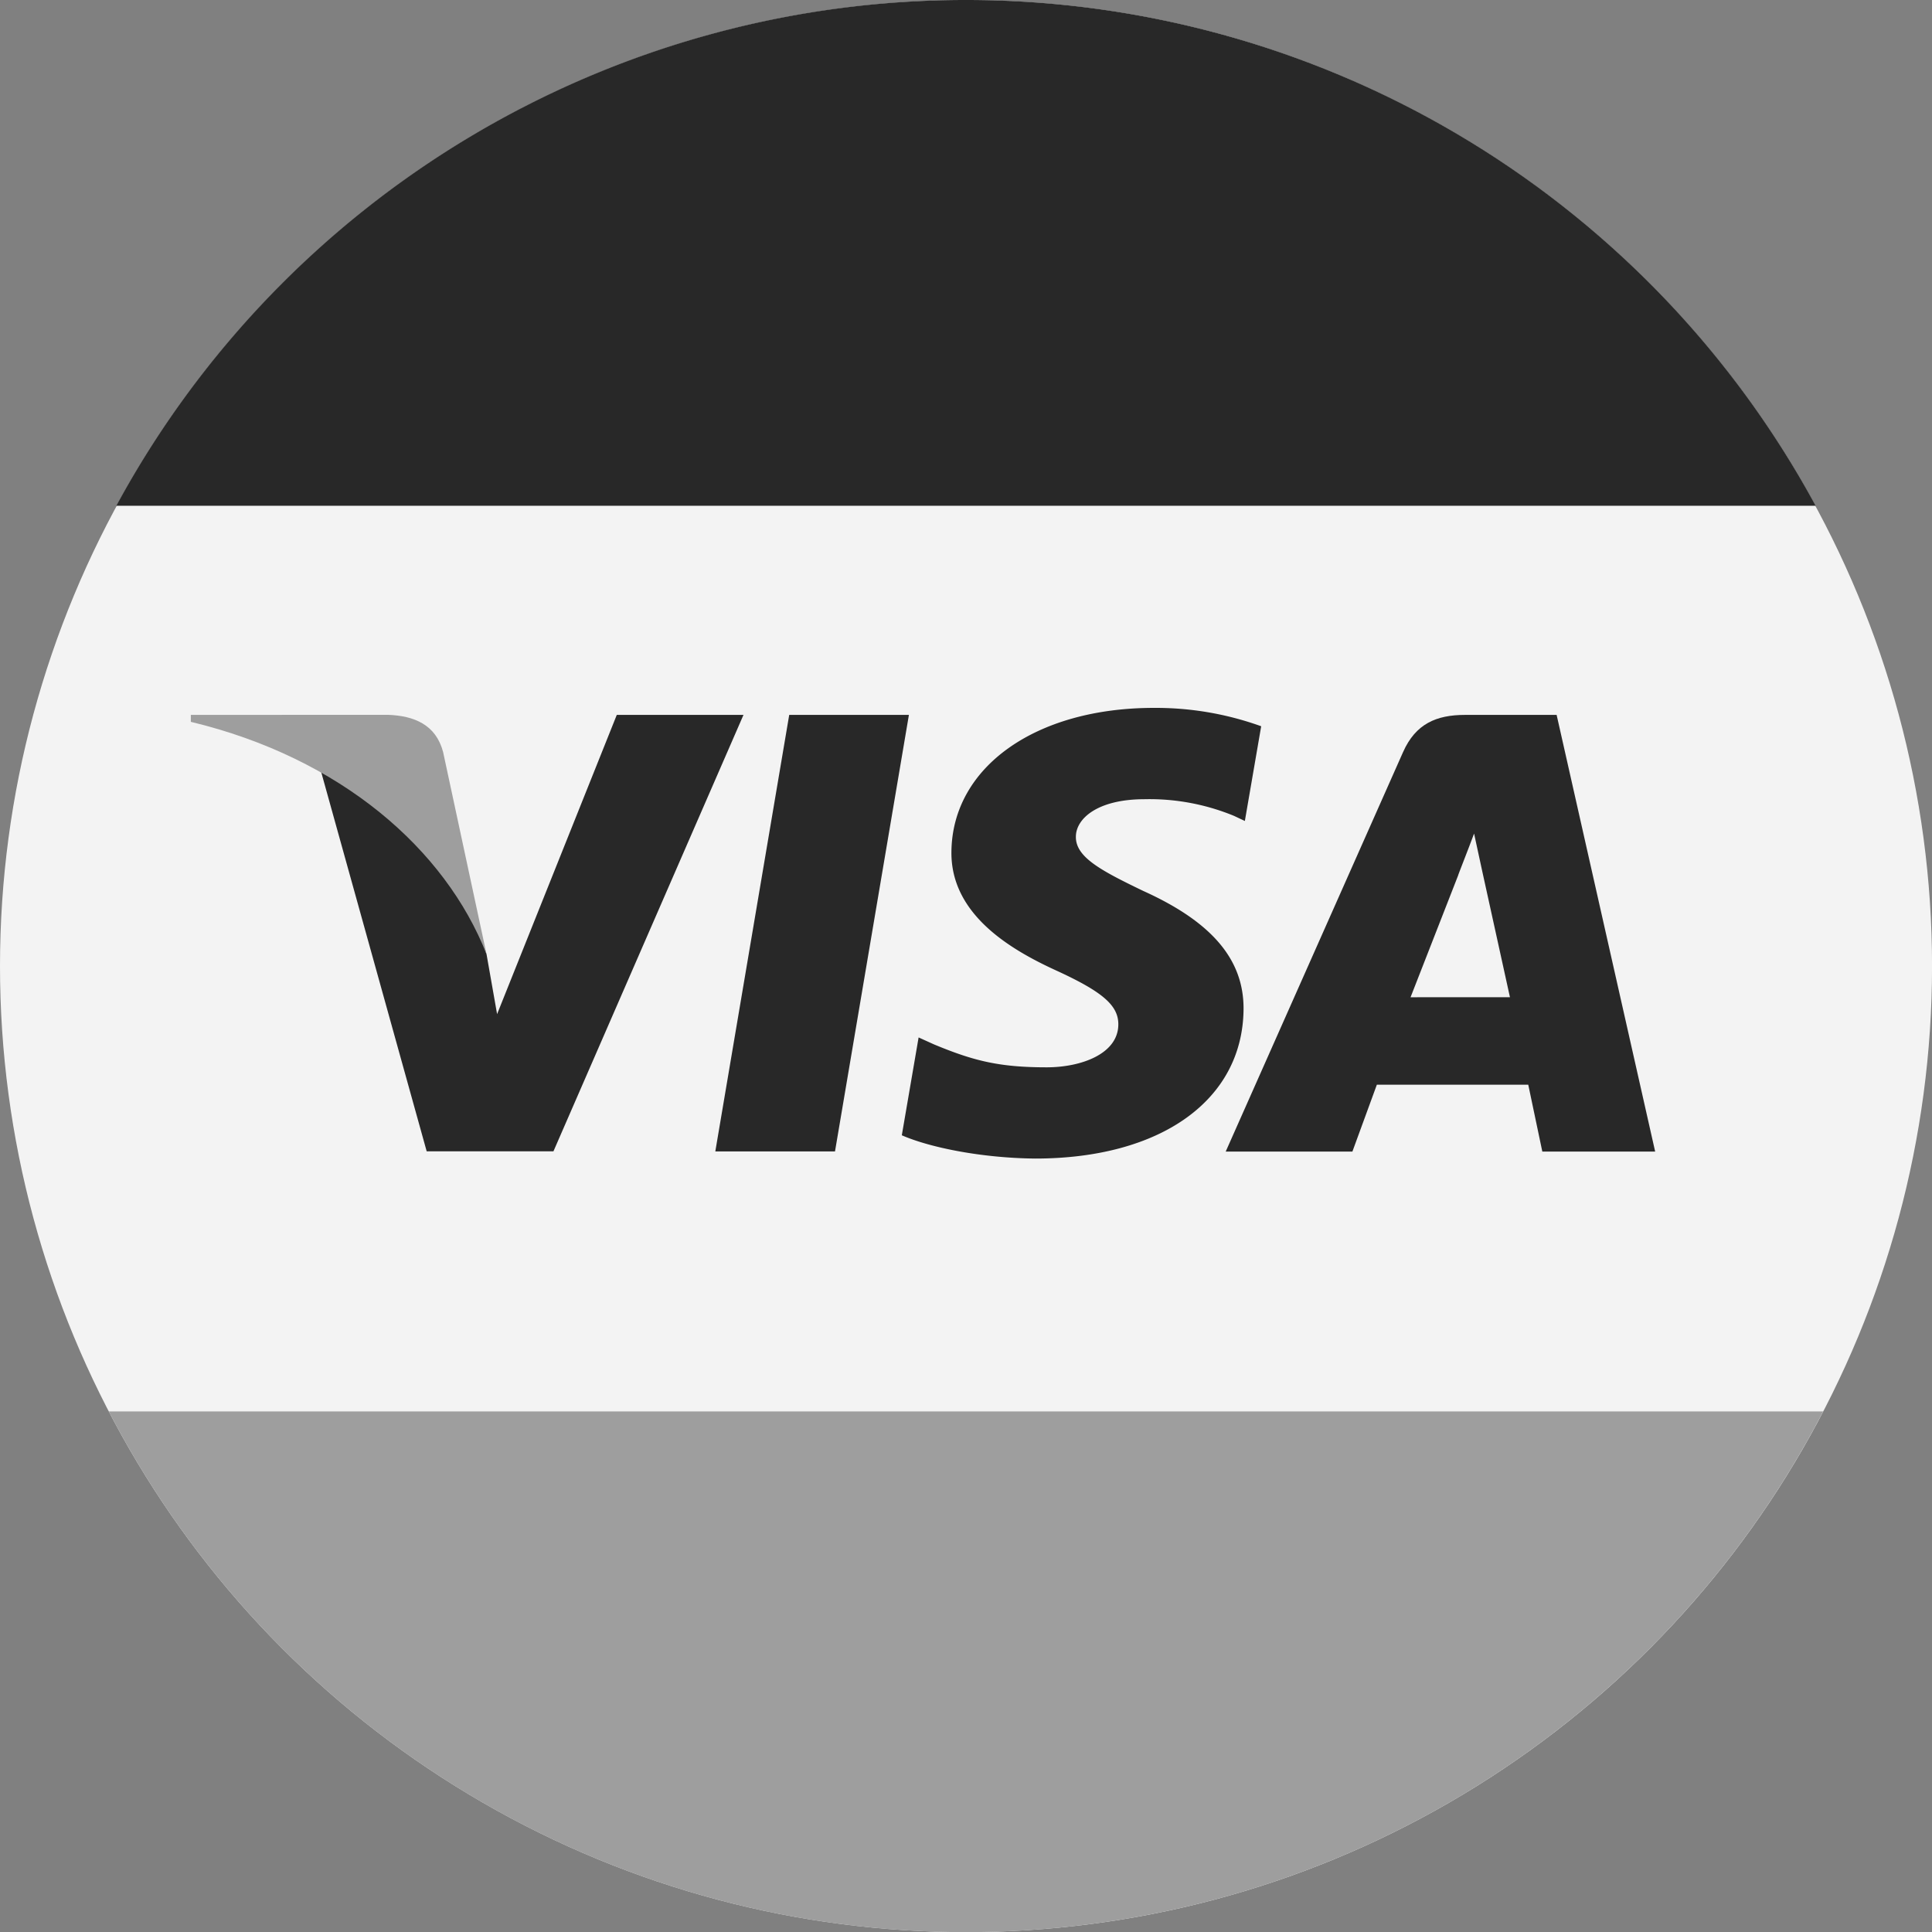
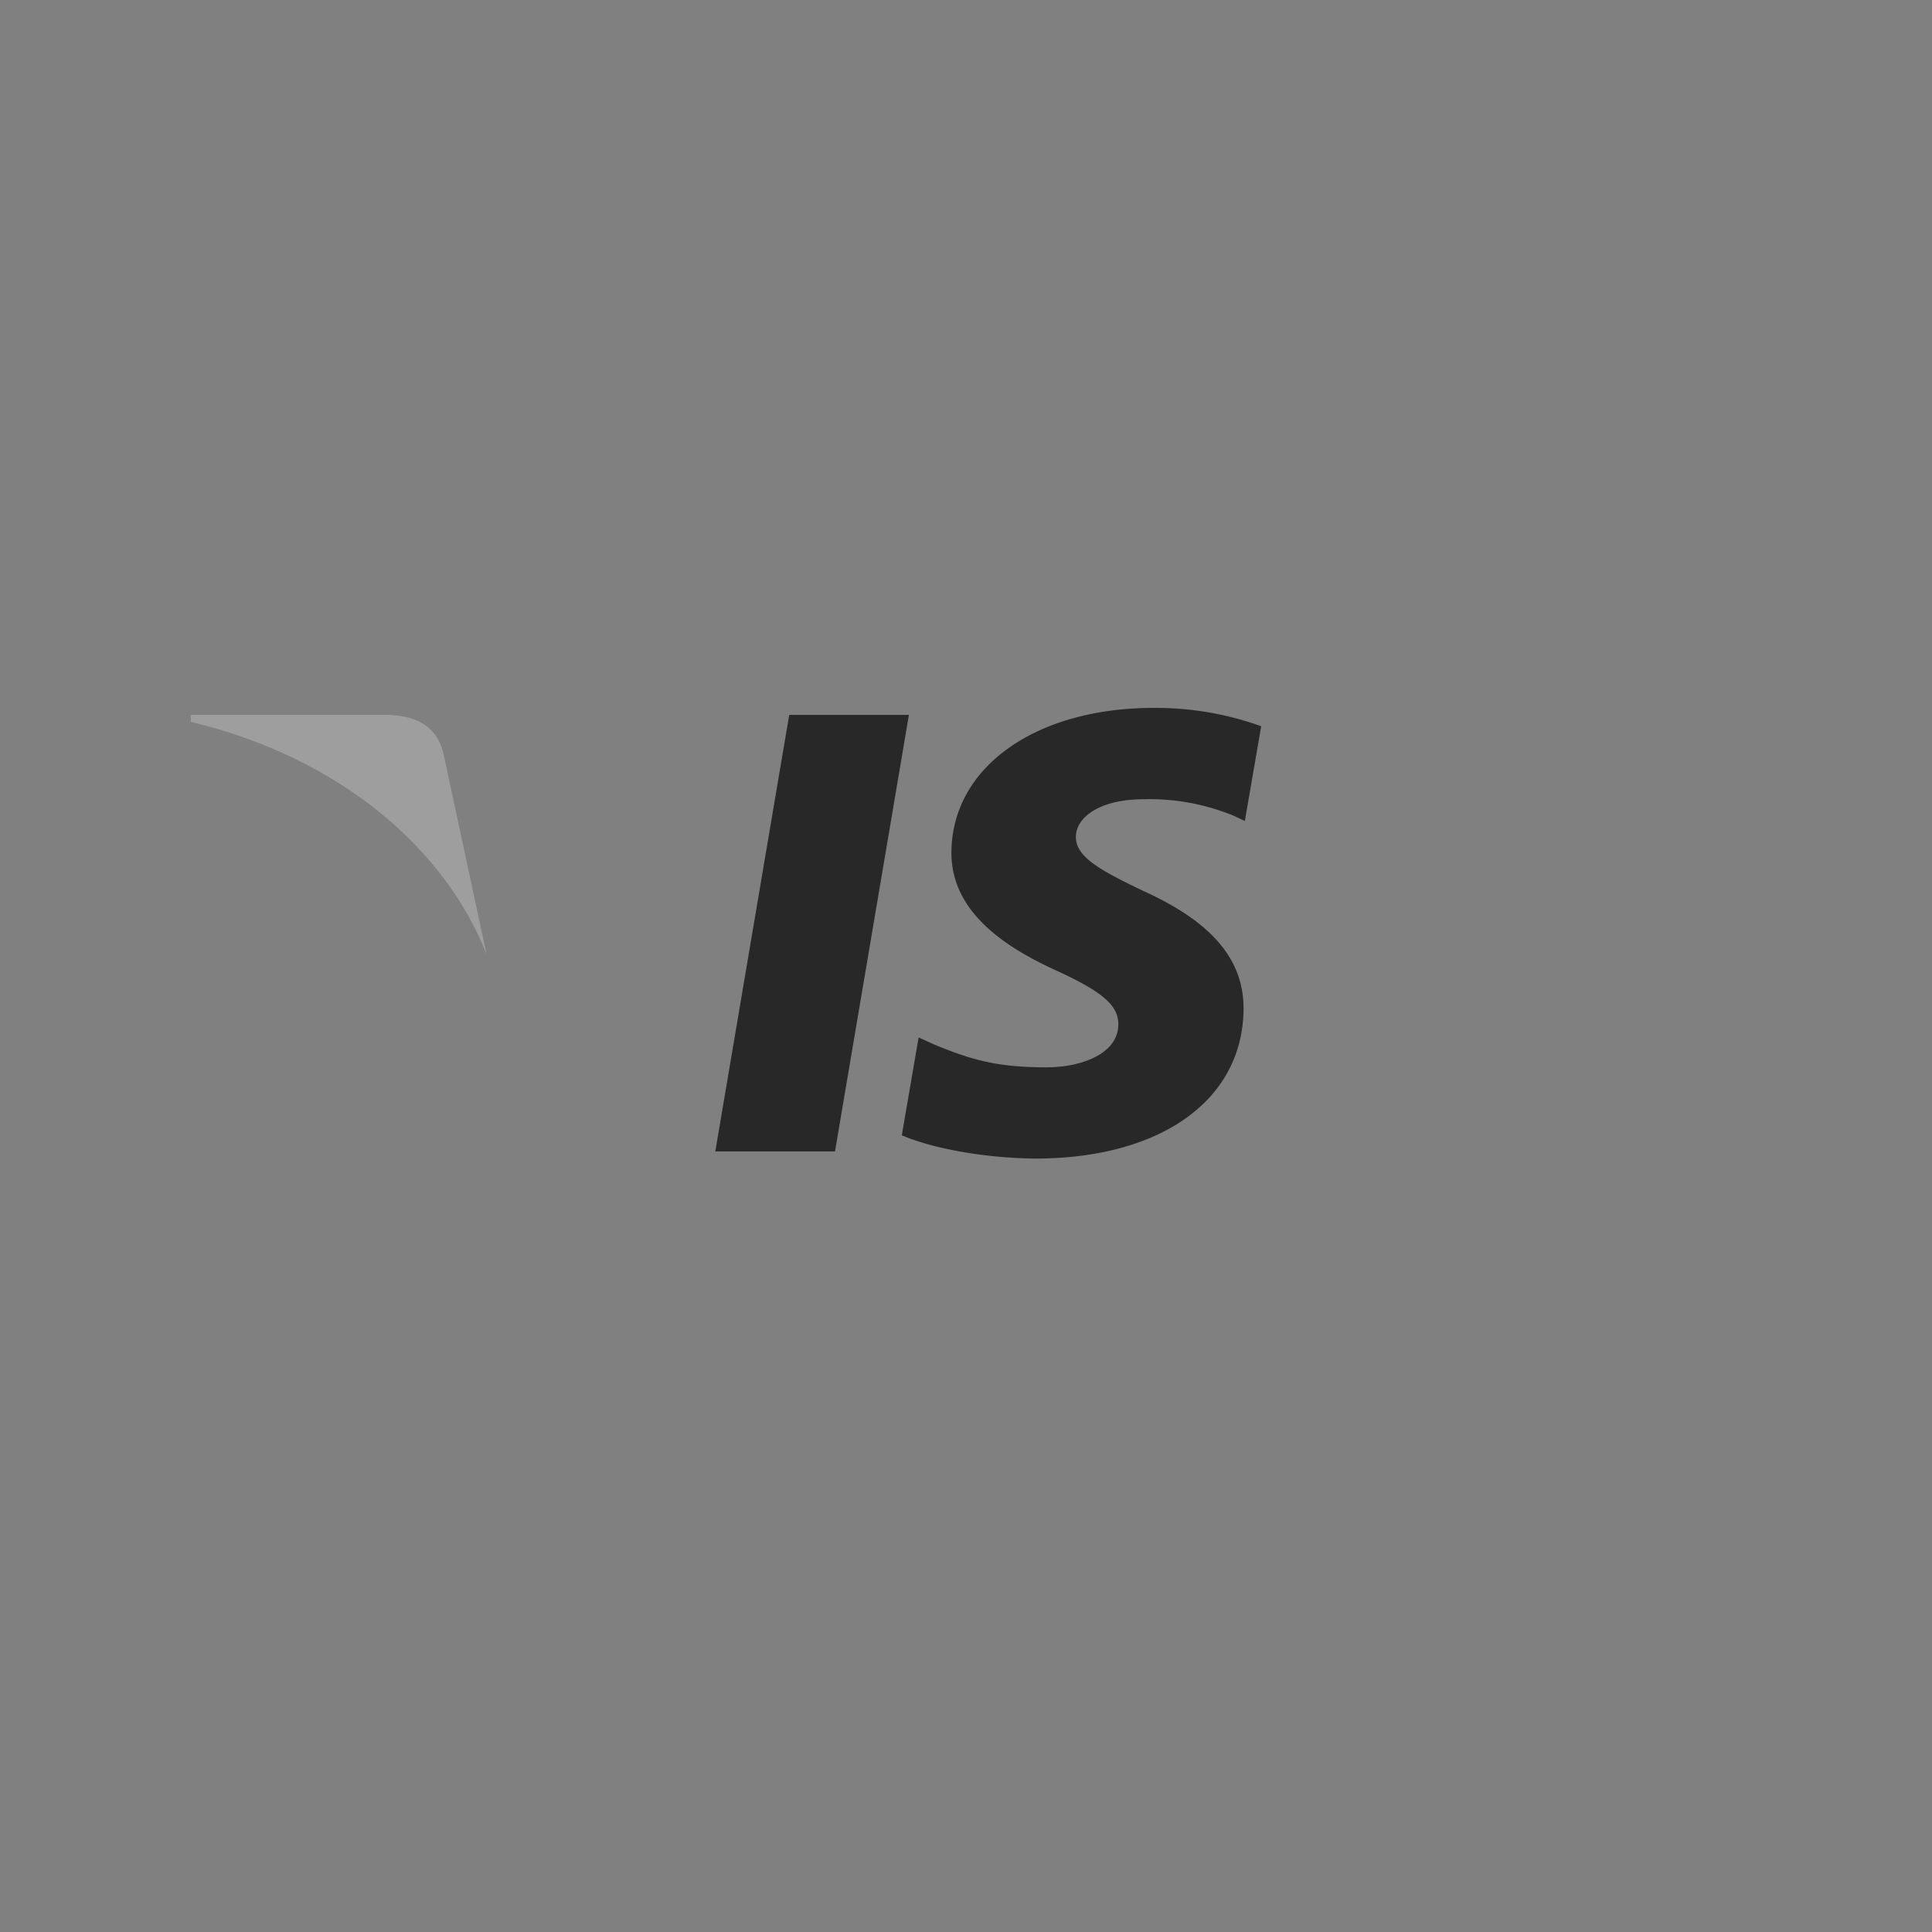
<svg xmlns="http://www.w3.org/2000/svg" id="Ebene_1" data-name="Ebene 1" viewBox="0 0 473.93 473.96">
  <rect x="0" y="0" width="473.93" height="473.96" fill="#808080" stroke="none" />
  <title>001-visa-sw</title>
-   <circle cx="236.97" cy="236.99" r="236.97" style="fill:#f3f3f3" />
  <polygon points="175.47 282.45 193.6 175.37 222.96 175.37 204.83 282.45 175.47 282.45" style="fill:#282828" />
  <path d="M314.32,183.07A76.24,76.24,0,0,0,288,178.58c-29,0-49.45,14.53-49.63,35.34-.16,15.38,14.59,24,25.73,29.09,11.43,5.24,15.27,8.6,15.21,13.28-.07,7.18-9.13,10.46-17.57,10.46-11.75,0-18-1.62-27.64-5.62l-3.78-1.71-4.12,24c6.86,3,19.54,5.58,32.71,5.71,30.86,0,50.9-14.35,51.12-36.58.11-12.18-7.71-21.45-24.65-29.09-10.26-4.95-16.55-8.25-16.48-13.27,0-4.45,5.32-9.21,16.82-9.21a54.44,54.44,0,0,1,22,4.1l2.63,1.24,4-23.21Z" transform="translate(-4.98 -4.93)" style="fill:#282828" />
-   <path d="M364.37,180.3c-7,0-12.12,2.15-15.21,9.12l-43.51,98h31.08l6-16.41h37.14l3.45,16.41H411L386.83,180.3H364.37ZM351,249.55c2.42-6.17,11.69-29.93,11.69-29.93-.17.28,2.41-6.2,3.89-10.21l2,9.23,6.8,30.92H351Z" transform="translate(-4.98 -4.93)" style="fill:#282828" />
-   <path d="M126.92,253.7,124.33,239c-5.36-17.11-22-35.62-40.62-44.9l25.94,93.26h31.09L187.36,180.3H156.28Z" transform="translate(-4.98 -4.93)" style="fill:#282828" />
  <path d="M51.79,180.3V182c36.84,8.86,62.41,31.26,72.54,57l-10.65-49.58c-1.78-6.78-7.16-8.9-13.53-9.14Z" transform="translate(-4.98 -4.93)" style="fill:#9e9e9e" />
-   <path d="M241.93,478.89A236.89,236.89,0,0,0,452.21,351.16H31.67A236.89,236.89,0,0,0,241.93,478.89Z" transform="translate(-4.98 -4.93)" style="fill:#9e9e9e" />
-   <path d="M241.93,4.93A236.92,236.92,0,0,0,33.52,129H450.36A237,237,0,0,0,241.93,4.93Z" transform="translate(-4.98 -4.93)" style="fill:#282828" />
</svg>